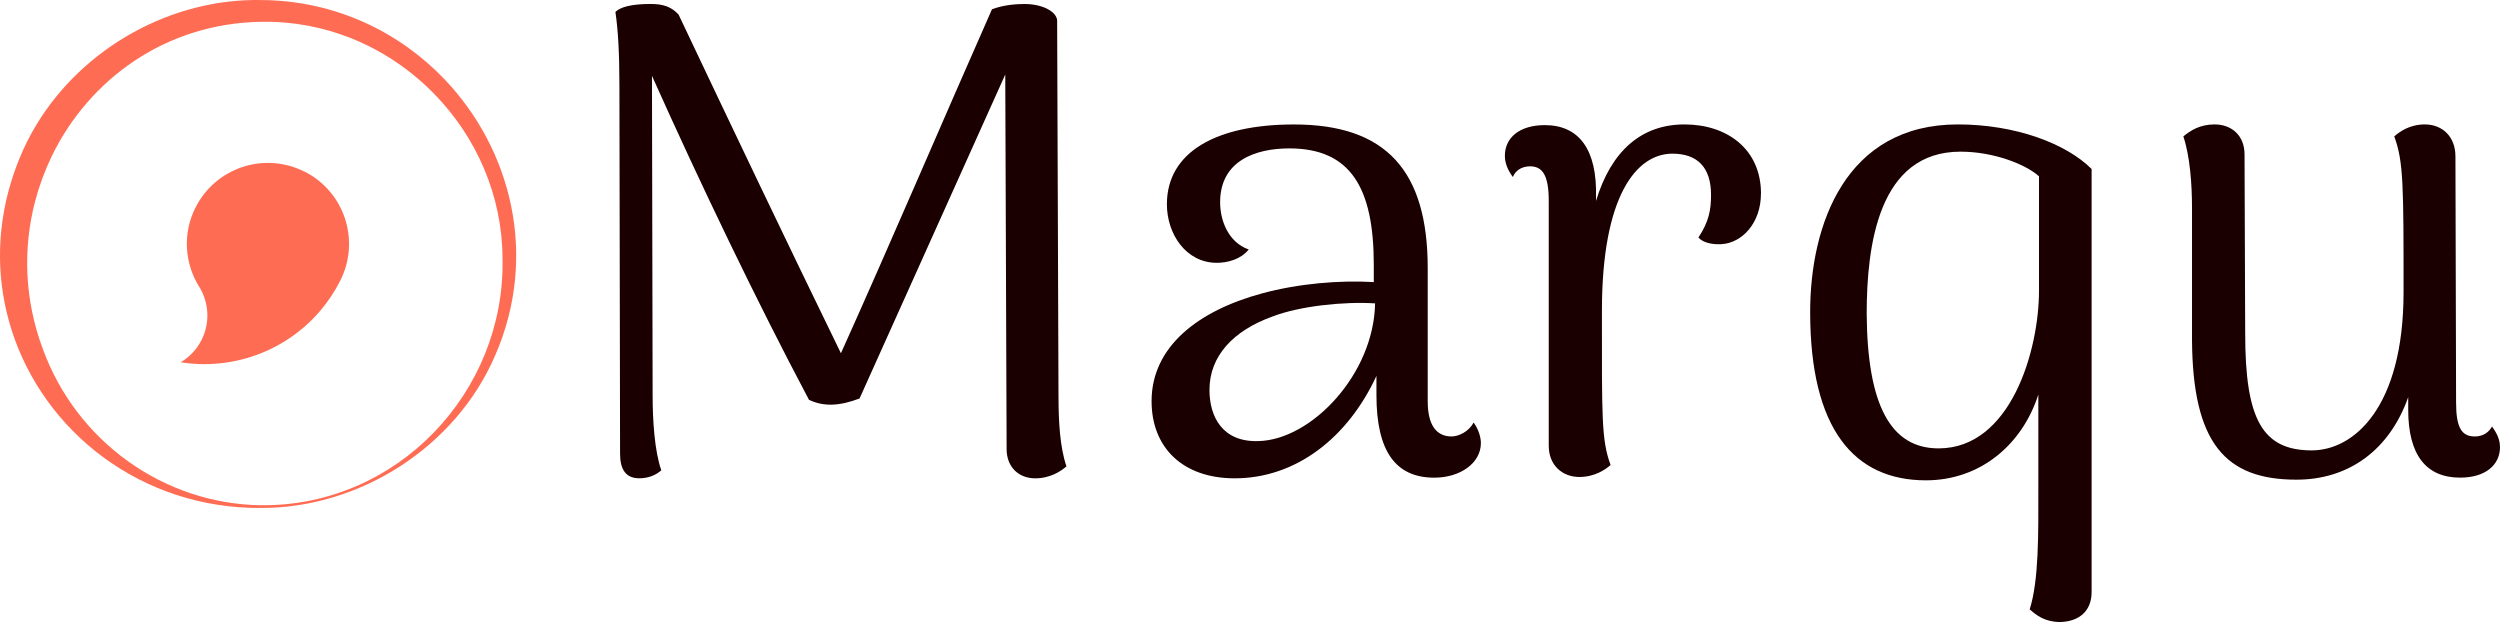
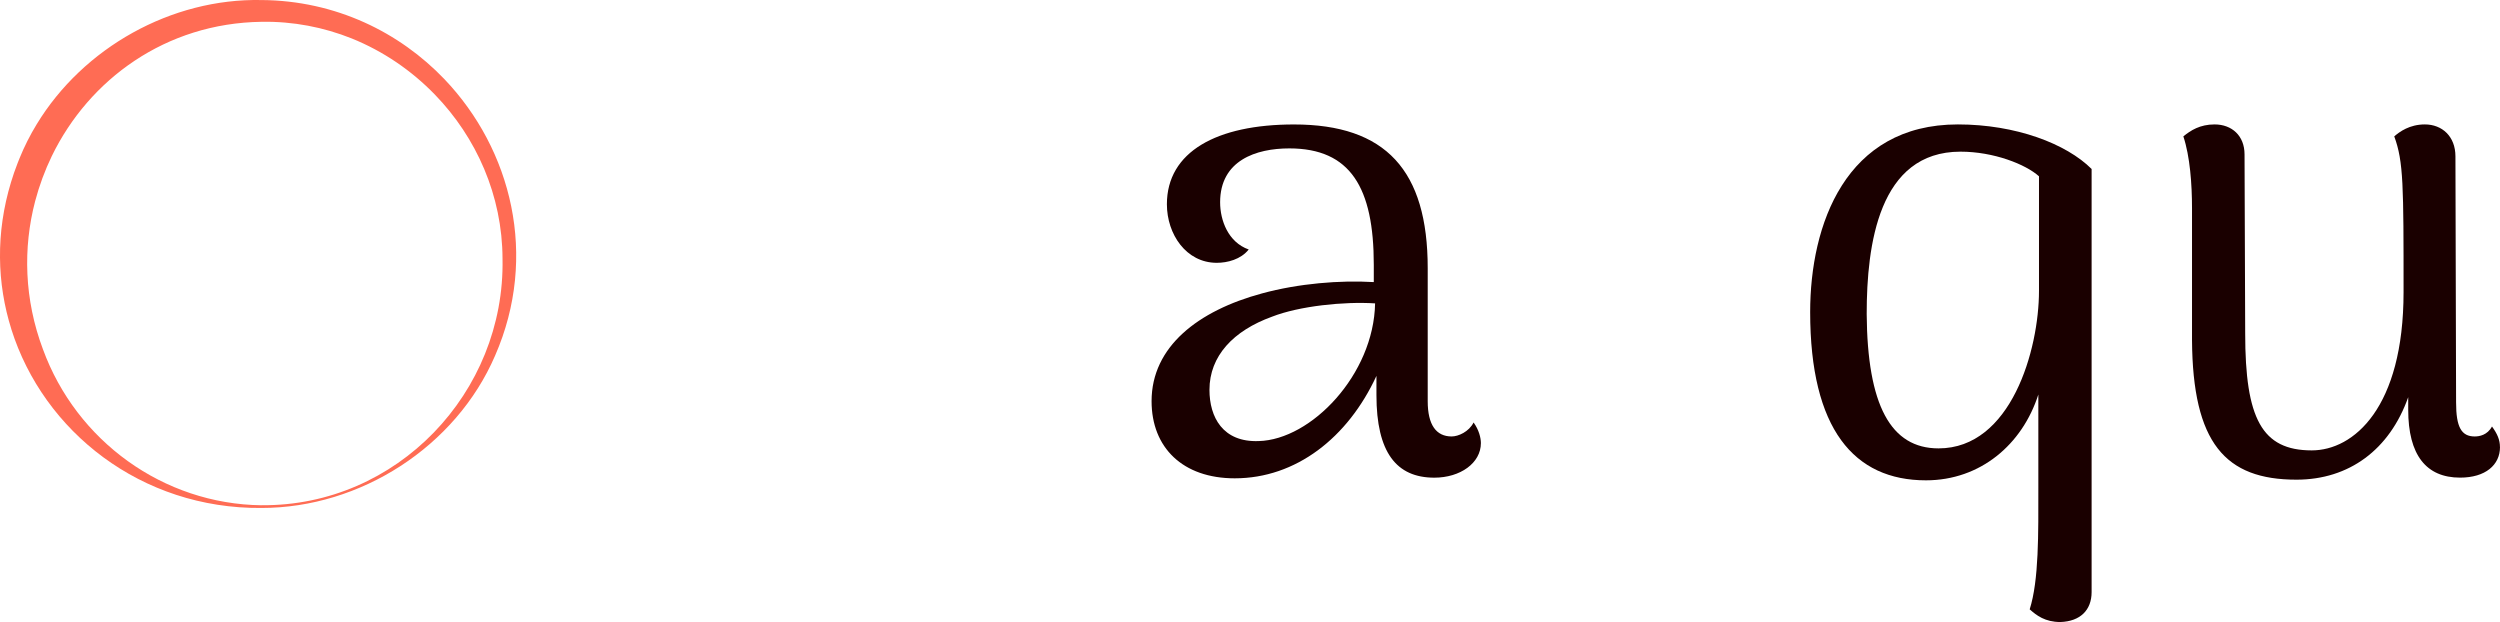
<svg xmlns="http://www.w3.org/2000/svg" id="Layer_2" data-name="Layer 2" viewBox="0 0 574.45 142.93">
  <defs>
    <style> .cls-1 { fill: #ff6c54; } .cls-2 { fill: #1a0000; } </style>
  </defs>
  <g id="Layer_1-2" data-name="Layer 1">
    <g>
      <g>
-         <path class="cls-2" d="M245.05,107.16c-1.22,1.07-3.67,2.75-7.18,2.75-3.82,0-6.57-2.6-6.57-6.73l-.31-86.06-33.48,74.44c-4.43,1.68-8.1,1.99-11.62.31-12.08-22.78-24.92-49.53-36.08-74.44l.15,73.37c0,5.96.46,12.84,1.99,17.27-1.22,1.07-2.9,1.83-5.04,1.83-3.21,0-4.43-2.14-4.43-5.66l-.15-84.53c0-7.49-.31-12.84-.92-16.97,1.07-1.07,3.52-1.83,8.1-1.83,3.06,0,4.89.76,6.42,2.45,12.38,26.14,24.92,52.43,37.3,77.81,11.16-24.76,24.15-55.18,34.7-79.03,2.75-1.07,5.81-1.22,7.49-1.22,3.82,0,7.18,1.53,7.49,3.67l.31,86.21c0,5.96.31,11.92,1.83,16.36Z" />
-         <path class="cls-2" d="M340.28,101.81c0,4.59-4.74,7.95-10.7,7.95-8.71,0-13.3-5.81-13.3-18.96v-4.43c-6.57,14.22-18.5,23.54-32.56,23.54-11.92,0-19.11-7.03-19.11-17.73,0-12.53,10.7-20.79,25.38-24.76,8.41-2.29,17.88-3.06,25.68-2.6v-3.97c0-17.73-5.35-26.75-19.41-26.75-7.64,0-15.9,2.75-15.9,12.38,0,4.13,1.83,9.17,6.57,10.85-1.83,2.29-4.89,3.06-7.34,3.06-7.03,0-11.46-6.57-11.46-13.45,0-12.08,11.46-18.34,29.2-18.34,21.1,0,30.73,10.55,30.73,33.02v30.57c0,5.5,1.99,8.1,5.5,8.1,1.53,0,3.97-1.07,5.04-3.21,1.22,1.68,1.68,3.52,1.68,4.74ZM315.97,69.71c-7.18-.46-17.43.61-23.69,3.06-8.87,3.21-14.37,9.02-14.37,16.81,0,6.27,3.06,12.08,11.31,11.77,12.08-.31,26.45-15.29,26.75-31.64Z" />
-         <path class="cls-2" d="M404.63,44.48c0,6.73-4.28,11.31-9.02,11.62-2.45.15-4.43-.46-5.35-1.53,2.45-3.67,2.9-6.42,2.9-9.78,0-6.42-3.21-9.48-8.87-9.48-8.25,0-16.2,9.63-16.2,36.08,0,24.3-.15,29.66,1.99,35.46-1.22,1.07-3.67,2.75-7.18,2.75-3.82,0-7.03-2.6-7.03-7.18v-56.25c0-5.81-1.38-7.95-4.28-7.95-1.07,0-3.06.31-3.97,2.45-1.22-1.68-1.83-3.21-1.83-4.89,0-4.13,3.36-7.03,9.17-7.03,7.8,0,12.08,5.5,11.77,16.66v.76c3.52-11.62,10.55-17.58,20.33-17.58s17.58,5.66,17.58,15.9Z" />
+         <path class="cls-2" d="M340.28,101.81c0,4.59-4.74,7.95-10.7,7.95-8.71,0-13.3-5.81-13.3-18.96v-4.43c-6.57,14.22-18.5,23.54-32.56,23.54-11.92,0-19.11-7.03-19.11-17.73,0-12.53,10.7-20.79,25.38-24.76,8.41-2.29,17.88-3.06,25.68-2.6v-3.97c0-17.73-5.35-26.75-19.41-26.75-7.64,0-15.9,2.75-15.9,12.38,0,4.13,1.83,9.17,6.57,10.85-1.83,2.29-4.89,3.06-7.34,3.06-7.03,0-11.46-6.57-11.46-13.45,0-12.08,11.46-18.34,29.2-18.34,21.1,0,30.73,10.55,30.73,33.02v30.57c0,5.5,1.99,8.1,5.5,8.1,1.53,0,3.97-1.07,5.04-3.21,1.22,1.68,1.68,3.52,1.68,4.74M315.97,69.71c-7.18-.46-17.43.61-23.69,3.06-8.87,3.21-14.37,9.02-14.37,16.81,0,6.27,3.06,12.08,11.31,11.77,12.08-.31,26.45-15.29,26.75-31.64Z" />
        <path class="cls-2" d="M466.38,140.02c2.14-6.73,1.99-17.43,1.99-27.97v-21.4c-3.67,11.46-13.3,19.72-25.83,19.72-16.51,0-26.6-11.77-26.6-38.67,0-20.03,8.1-43.11,33.94-43.11,13.3,0,24.92,4.43,30.73,10.24v97.22c0,4.13-2.6,6.73-7.18,6.88-3.52,0-5.5-1.53-7.03-2.9ZM468.52,66.8v-26.29c-3.06-2.75-10.39-5.66-18.04-5.66-18.8,0-21.55,21.4-21.55,37.3.15,20.94,5.5,30.88,16.51,30.88,16.66,0,23.08-22.62,23.08-36.23Z" />
        <path class="cls-2" d="M574.45,102.72c0,4.13-3.36,7.03-9.17,7.03-7.8,0-11.92-5.2-11.92-15.59v-2.9c-4.28,12.08-13.6,18.96-25.68,18.96-16.36,0-23.85-8.41-24-32.1v-30.27c0-5.5-.46-11.92-1.99-16.51,1.68-1.38,3.82-2.75,7.18-2.75,3.97,0,6.88,2.6,6.88,6.88l.15,41.12c0,19.57,3.82,26.9,15.29,26.9,9.63,0,21.1-9.78,21.1-36.38,0-24.46,0-29.96-2.14-35.77,1.22-1.07,3.52-2.75,7.03-2.75,3.97,0,7.03,2.75,7.03,7.34l.15,56.56c0,5.66,1.22,7.8,4.28,7.8,1.07,0,2.9-.31,3.97-2.29,1.22,1.68,1.83,3.06,1.83,4.74Z" />
      </g>
      <g>
-         <path class="cls-1" d="M69.92,39.42c-9.2-4.62-20.39-.91-25.01,8.29-3.04,6.02-2.45,12.92.9,18.26.09.15.2.3.29.46.02.05.05.1.07.15,0,0,.01,0,.01.01,1.84,3.47,2.03,7.74.14,11.51-1.12,2.23-2.81,3.95-4.8,5.14,11.89,1.89,24.07-2.51,31.98-11.73,1.82-2.12,3.41-4.49,4.72-7.1,4.62-9.2.91-20.39-8.29-25.01Z" />
        <path class="cls-1" d="M102.12,18.19c-5.18-5.41-11.39-9.88-18.37-13.03C76.58,1.92,68.6.07,60.09.01,39.38-.42,19.14,10.94,8.44,28.54c-1.53,2.5-2.86,5.14-3.97,7.88-.15.34-.28.69-.41,1.03-.58,1.48-1.09,2.95-1.53,4.42-3.54,11.65-3.23,23.26.07,33.74v.02c7.4,23.51,29.82,41.32,57.48,41.09,22.7,0,44.67-14.06,53.69-35.02,9.98-22.85,3.78-47.36-11.66-63.52ZM60.09,116.1c-22.57-.27-42.53-14.78-50.22-35.84-4.3-11.44-4.62-23.26-1.79-34.05.95-3.58,2.23-7.05,3.83-10.36C20.48,18.22,38.09,5.32,60.09,5.01c7.28-.13,14.29,1.25,20.72,3.82,7.23,2.92,13.73,7.35,19.11,12.9,9.55,9.85,15.51,23.2,15.55,37.72.61,30.75-24.28,56.9-55.38,56.64Z" />
      </g>
    </g>
  </g>
</svg>